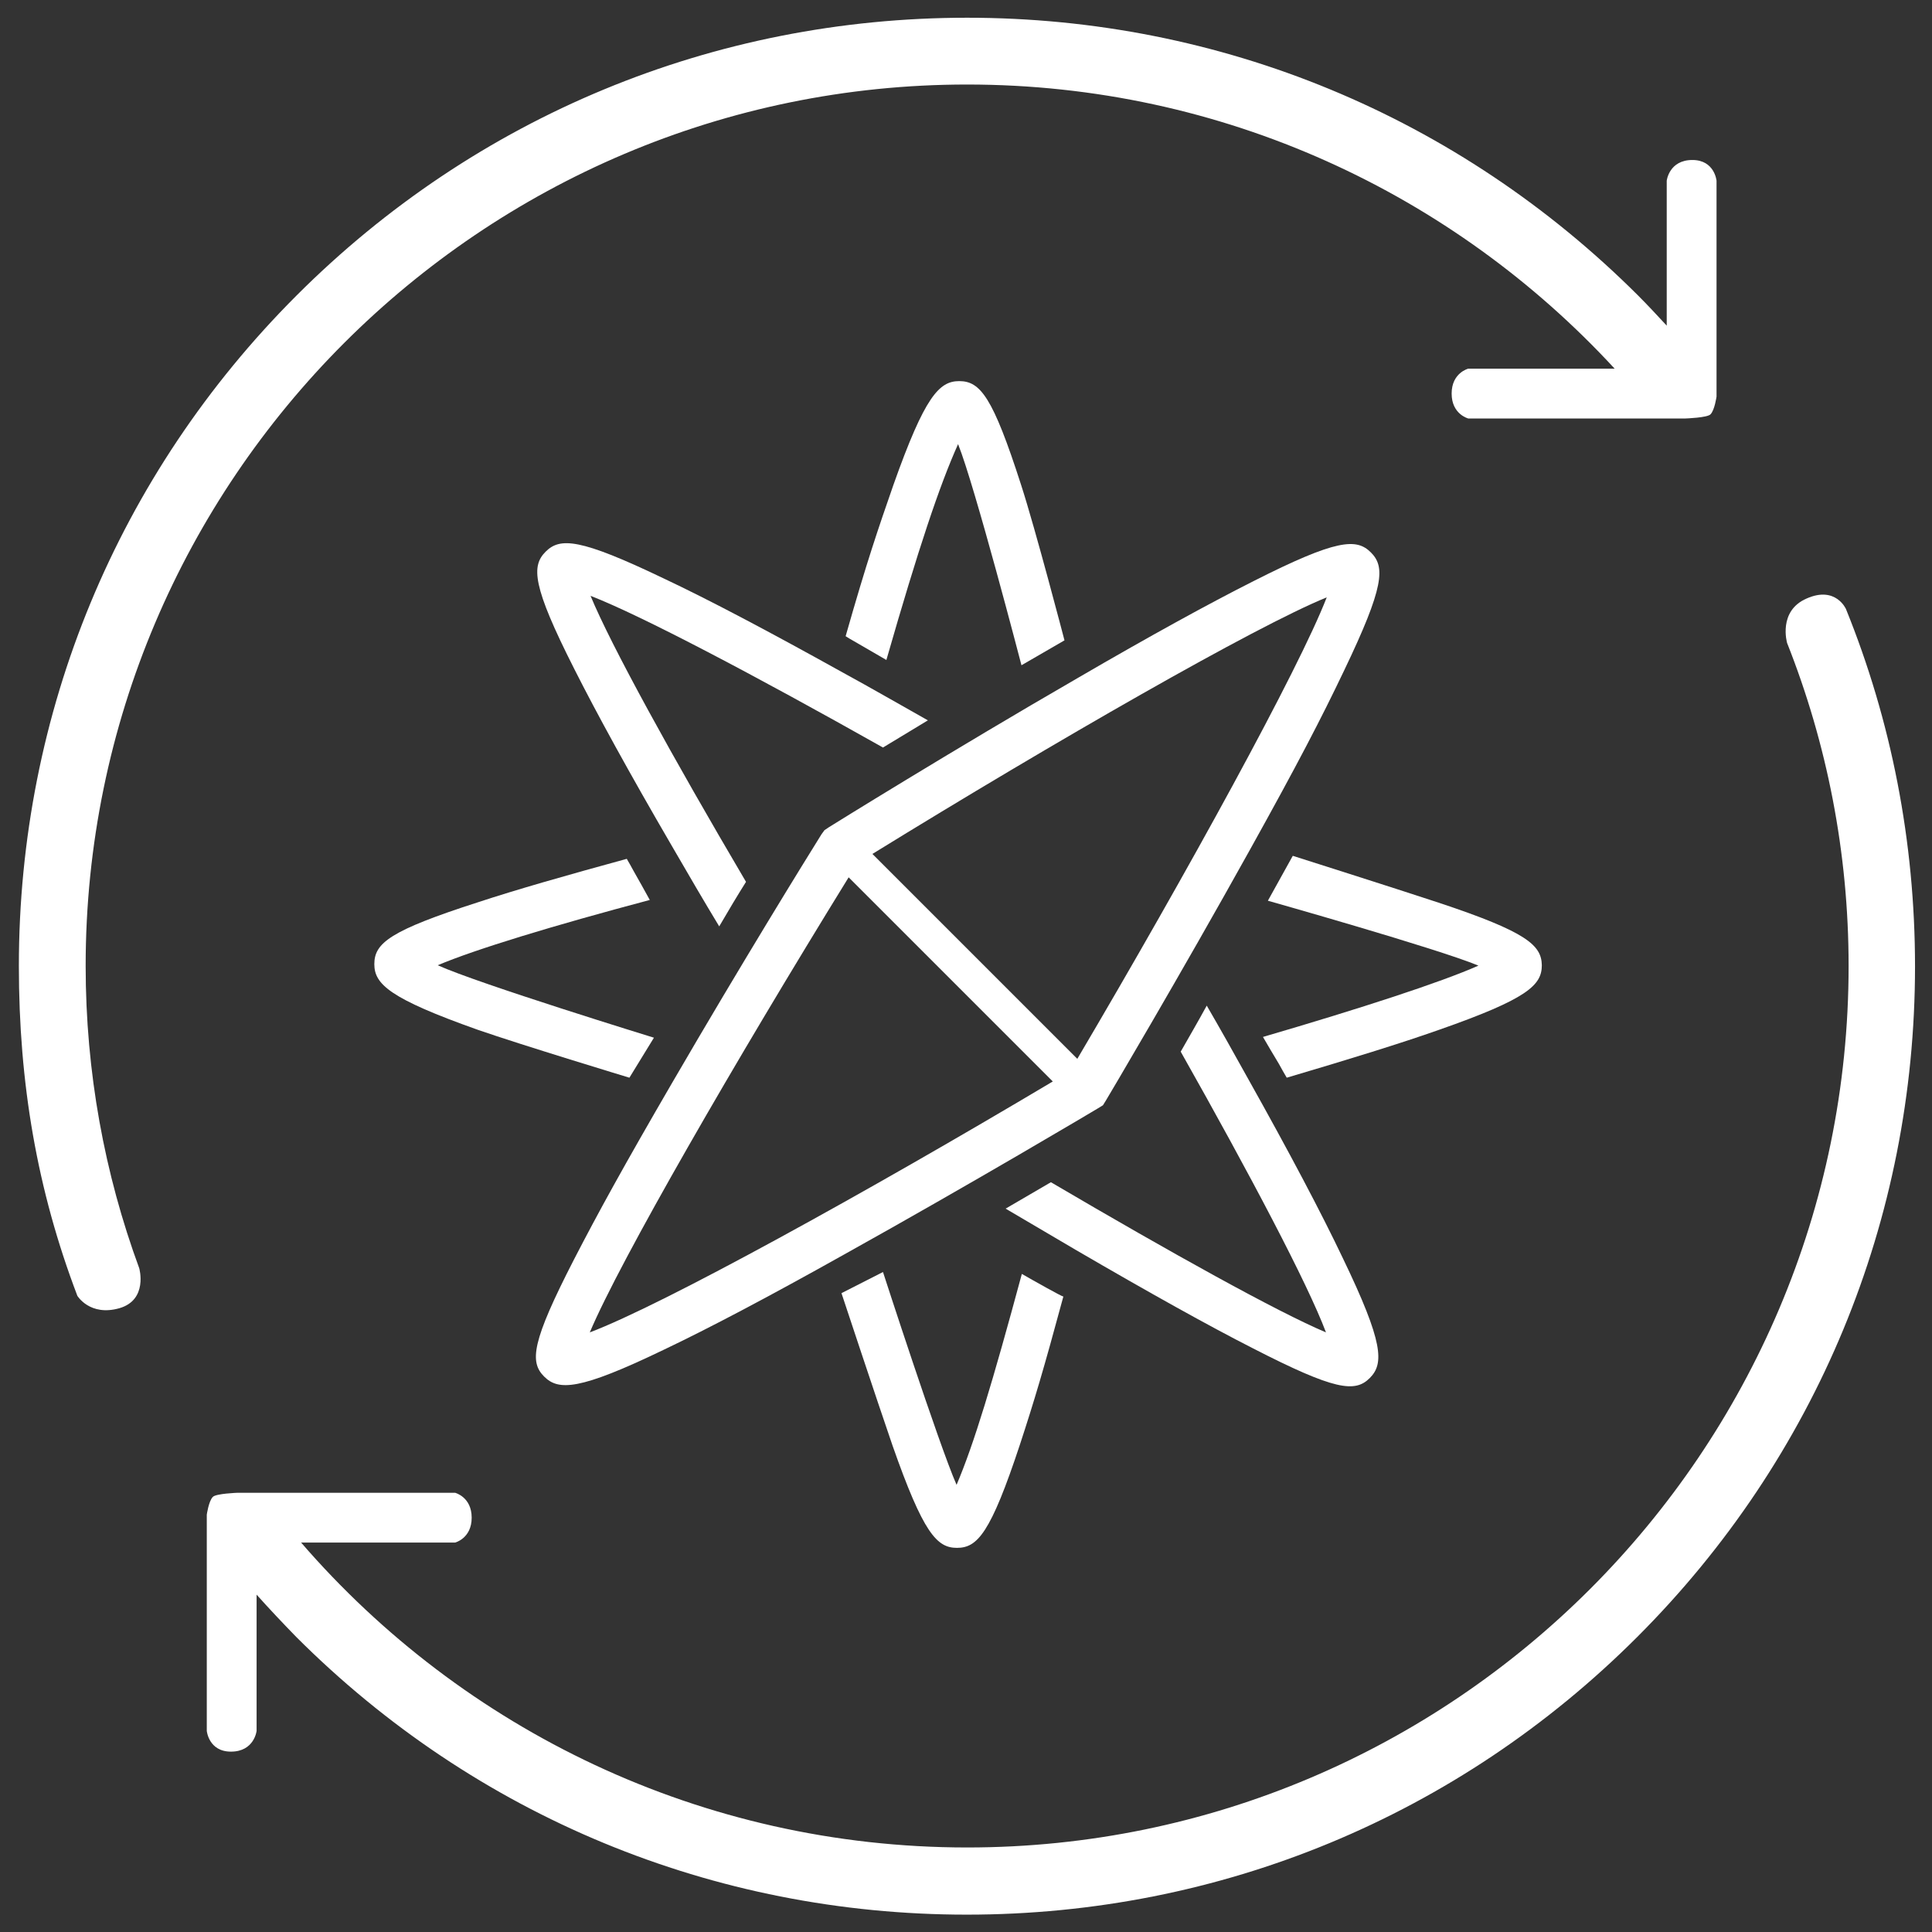
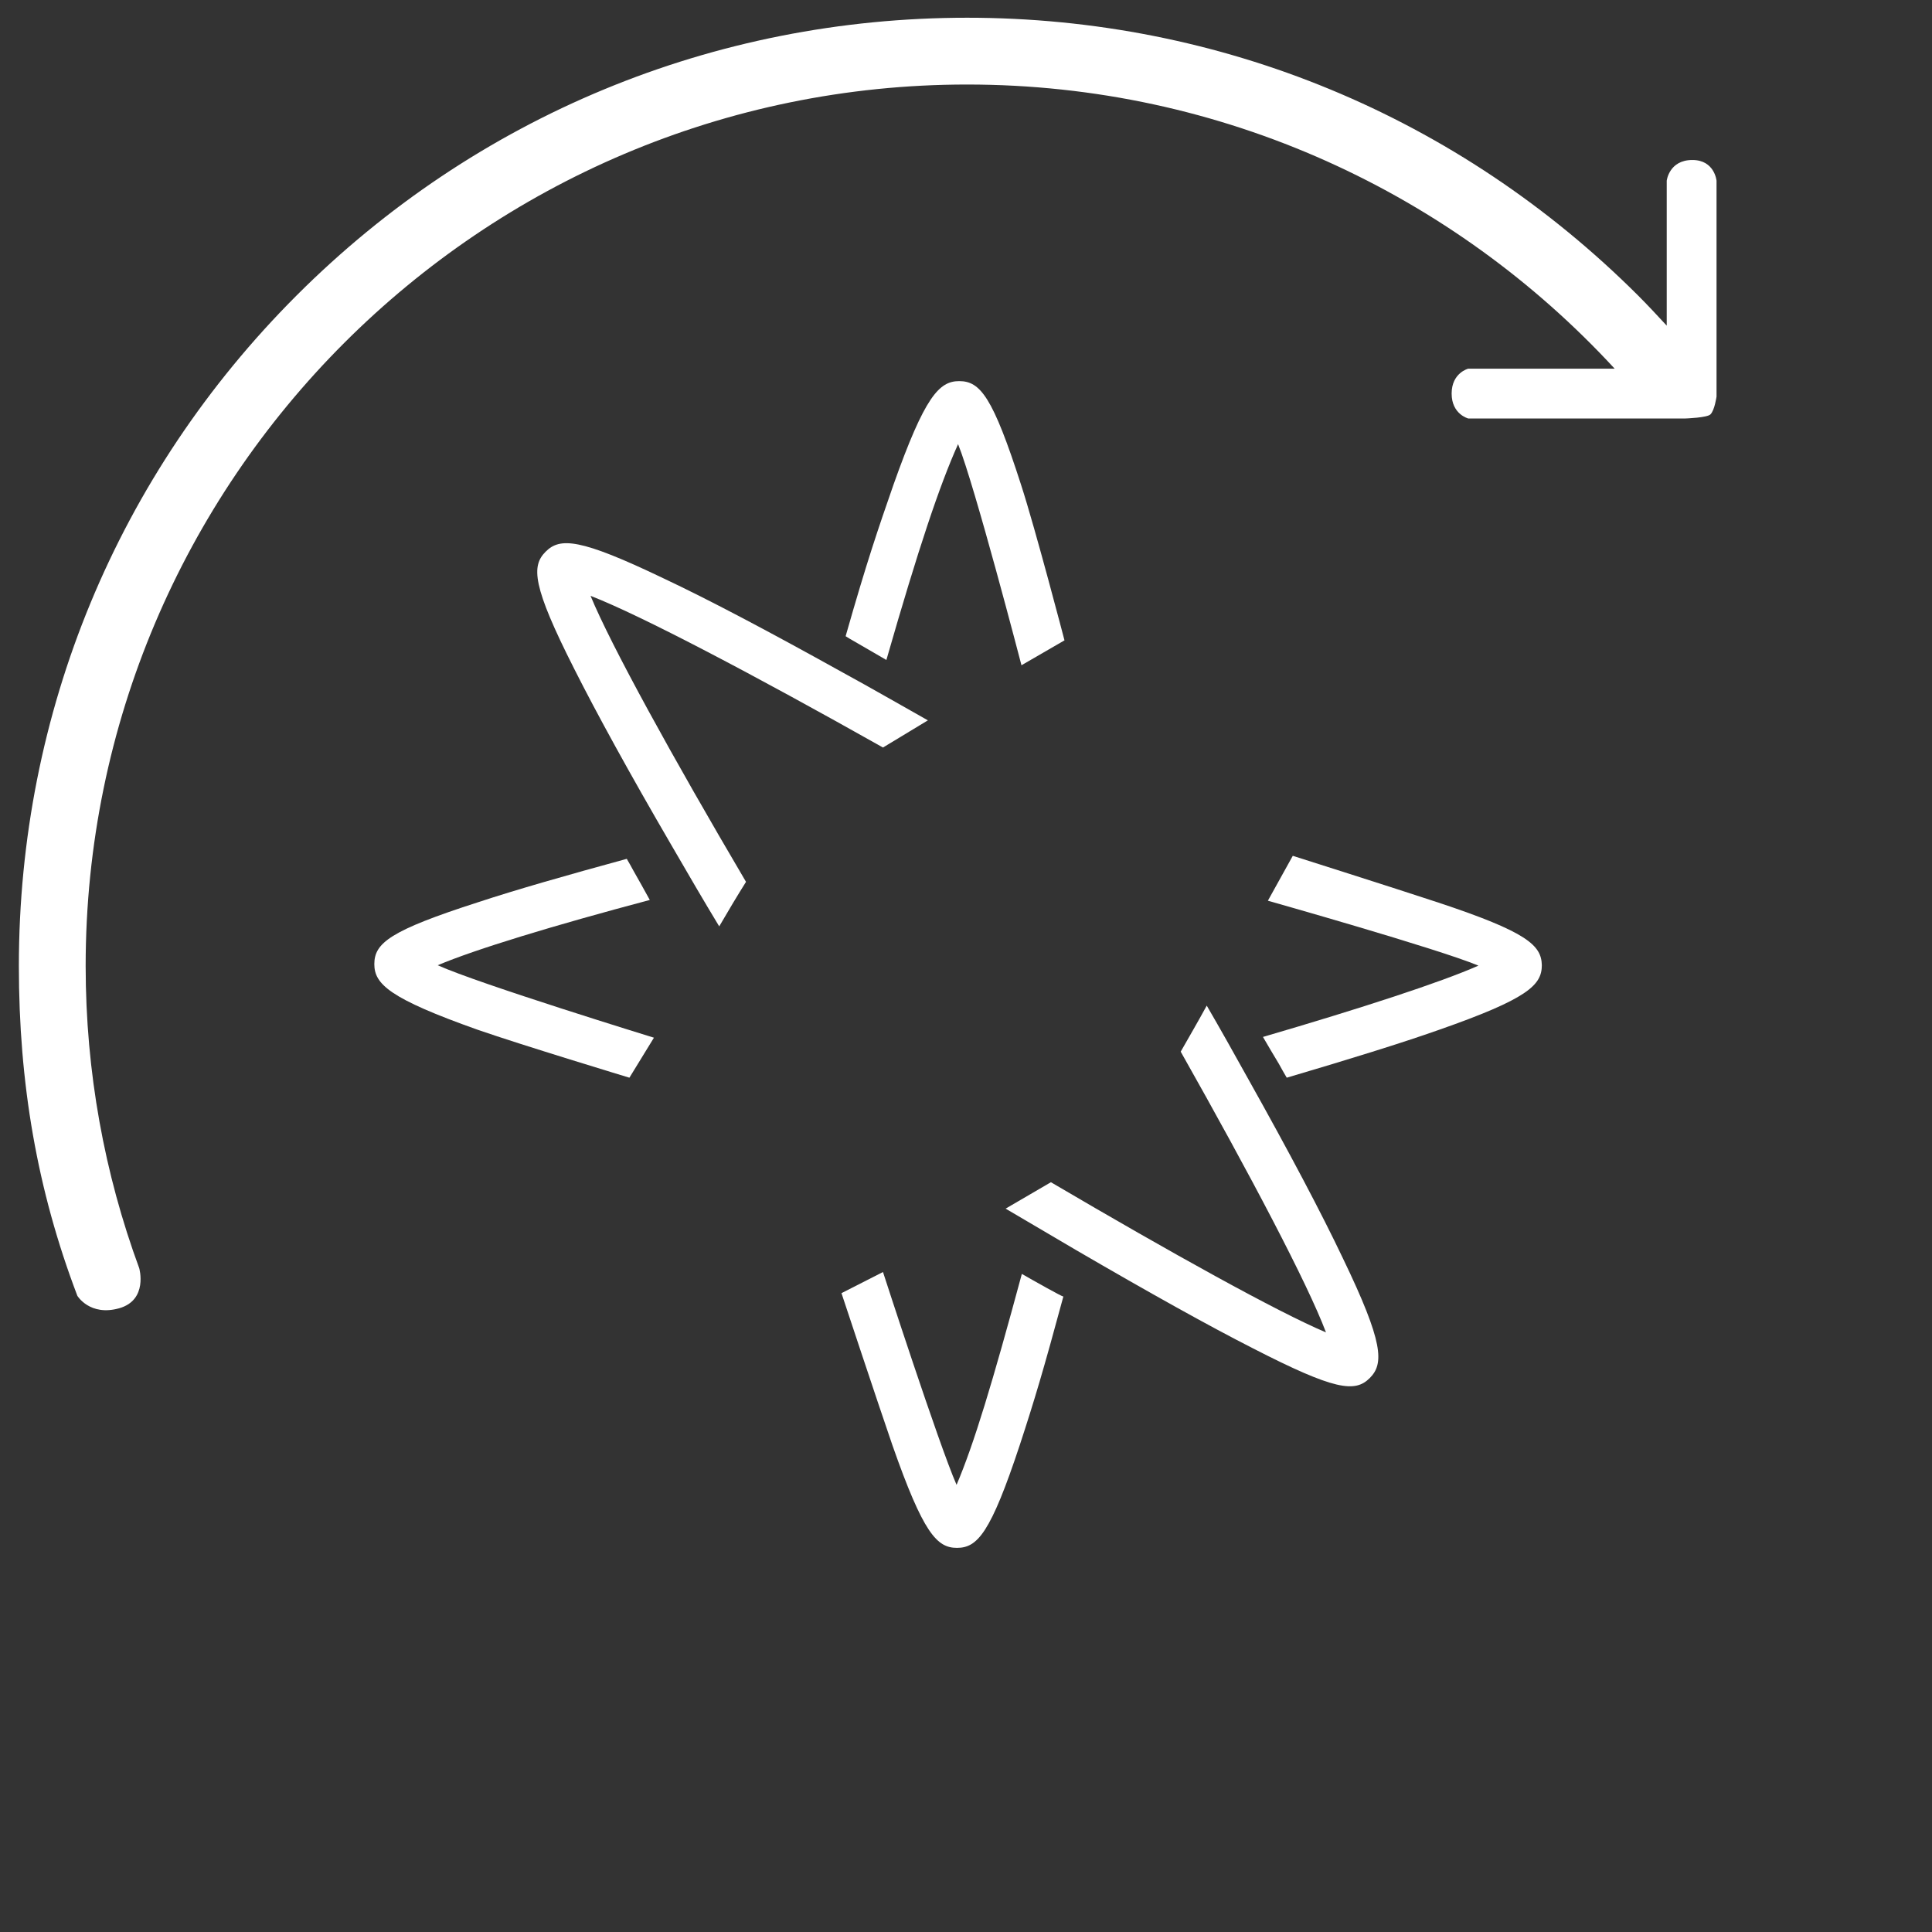
<svg xmlns="http://www.w3.org/2000/svg" version="1.1" id="Ebene_1" x="0px" y="0px" viewBox="0 0 512 512" style="enable-background:new 0 0 512 512;" xml:space="preserve">
  <rect x="0" y="0" width="512" height="512" fill="#333333" stroke="none" />
  <style type="text/css">
	.st0{fill:#FFFFFF;}
</style>
  <g>
    <g>
      <path class="st0" d="M270.8,337.6c-7.8,28.9-12.7,45.1-17.3,55.9c-4.7-10.7-19.5-56.4-19.5-56.4l-11,5.6c0,0,9.5,28.7,13.5,40.3    c8.2,23.4,11.8,27.2,17.1,27.2c5.4,0,8.9-3.8,16.7-27.4c3.8-11.6,6.2-19.6,11.5-39.2C281.4,343.6,274.1,339.5,270.8,337.6z" />
      <path class="st0" d="M226.1,169.8c2.9,1.7,5.9,3.4,8.8,5.1c8.5-29.6,14.1-46.3,19-57.2c4.4,10.9,16.8,58.6,16.8,58.6l11.4-6.6    c0,0-7.7-29.5-11.5-41.2c-7.5-23.3-10.8-27.5-16.4-27.5c-5.3,0-9.1,4-17.4,27.4c-4.1,11.8-7,20.2-12.7,40.2    C224.7,169,225.4,169.4,226.1,169.8z" />
    </g>
  </g>
  <g>
    <g>
      <path class="st0" d="M197.7,233.7c-19.5-33.1-35.8-62.7-41.2-75.8c13.4,5.2,43.6,21.1,77.5,40.2c3.6-2.2,7.6-4.6,11.9-7.2    c-7.3-4.1-14.9-8.5-22.6-12.7c-19.6-10.9-35.5-19.3-47.4-24.9c-22.3-10.7-27.5-10.9-31.3-7.1c-3.8,3.8-3.6,9,7.6,31.1    c5.9,11.7,14.5,27.4,25.8,46.8c4.4,7.6,8.6,14.8,12.6,21.4C193.1,241.2,195.5,237.2,197.7,233.7z" />
      <path class="st0" d="M312.9,278.7c18.4,32.6,33.6,61.4,38.5,74.4c-12.8-5.4-40.9-21-72.9-39.8c-3.6,2.1-7.7,4.5-12,7    c6.1,3.6,12.4,7.3,18.7,11c19.4,11.3,35.2,20.1,46.8,26c21.8,11.2,27.1,11.8,31,7.9c3.8-3.8,3.7-9.3-7.1-31.7    c-5.7-12-14.2-28.1-25.3-47.9c-3.6-6.5-7.2-12.9-10.8-19.1C317.4,270.9,315,275,312.9,278.7z" />
    </g>
  </g>
  <g>
    <g>
      <path class="st0" d="M172.2,238.5c-1.4-2.6-2.9-5.2-4.3-7.7c-0.6-1.1-1.2-2.2-1.8-3.2c-16.1,4.4-29.4,8.2-39.4,11.5    c-23.3,7.5-27.5,10.8-27.5,16.4c0,5.3,4,9.1,27.4,17.4c11.8,4.1,40.2,12.7,40.2,12.7l6.5-10.6c0,0-46.5-14.3-57.3-19.2    C125.9,251.6,146.6,245.3,172.2,238.5z" />
      <path class="st0" d="M381.2,239.2c-11.5-3.8-38.6-12.4-38.6-12.4l-6.6,11.9c0,0,45,12.7,55.8,17.2c-9.9,4.4-31.1,11.3-57.1,18.9    c1.4,2.4,2.8,4.8,4.2,7.1c0.7,1.3,1.4,2.5,2.1,3.7c16.6-4.9,30.2-9.1,40.4-12.7c23.4-8.2,27.2-11.8,27.2-17.1    C408.5,250.5,404.7,247,381.2,239.2z" />
    </g>
  </g>
-   <path id="pfeil1" class="st0" d="M217.7,221.1c-4.3,6.9-21,33.9-39.6,65.9c-12.9,22.2-19.6,34.4-26,46.8  c-11.2,21.8-11.8,27.1-7.9,31c3.8,3.8,9.3,3.7,31.7-7.1c12-5.7,28.1-14.2,47.9-25.3c33.6-18.7,66.9-38.5,67.2-38.7l1.3-0.8l0.8-1.3  c0.2-0.3,19.7-33.2,38.2-66.5c12.4-22.3,18.8-34.6,24.9-47.4c10.7-22.3,10.9-27.5,7.1-31.3c-3.8-3.8-9-3.6-31.1,7.6  c-11.7,5.9-27.4,14.5-46.8,25.8c-32.9,19-65.4,39.2-65.7,39.4l-1.2,0.8L217.7,221.1z M156.3,353.1c8-19,38.5-71.8,68.6-120.6  l54.1,54.1C229.3,316.2,175.6,345.8,156.3,353.1z M351.6,158.3c-7.4,19.1-36.9,72.8-66.1,122.3l-54.3-54.3  C279.9,196.3,332.7,166,351.6,158.3z" />
  <g>
    <path class="st0" d="M22.7,256c0-128.8,104.8-233.6,233.6-233.6c67.8,0,128.9,29,171.6,75.3h-38.8c0,0-4.4,1.1-4.4,6.6   c0,5.5,4.4,6.6,4.4,6.6h57.6c0,0,5.8-0.2,6.6-1.1c1.1-1.1,1.6-4.7,1.6-4.7V47.9c0,0-0.5-5.5-6.4-5.5c-6.2,0-6.8,5.5-6.8,5.5v38.4   c-2.5-2.7-5-5.4-7.6-8C386.5,30.8,323.4,4.7,256.3,4.7S126.1,30.8,78.6,78.3C31.1,125.8,5,188.9,5,256c0,31,4.8,59.3,15.5,87.4   c0,0,3.3,5.5,11.1,3.3c7.7-2.2,5.3-10.6,5.3-10.6C27.7,311.1,22.7,284.1,22.7,256z" />
-     <path class="st0" d="M489.2,161.4c0,0-2.7-6.2-10.4-2.8c-7.7,3.3-5.2,11.8-5.2,11.8c10.5,26.5,16.3,55.4,16.3,85.6   c0,128.8-104.8,233.6-233.6,233.6c-70.4,0-133.7-31.3-176.5-80.8h40.8c0,0,4.4-1.1,4.4-6.6c0-5.5-4.4-6.6-4.4-6.6H63   c0,0-5.8,0.2-6.6,1.1c-1.1,1.1-1.6,4.7-1.6,4.7v57.3c0,0,0.5,5.5,6.4,5.5c6.2,0,6.8-5.5,6.8-5.5v-36.1c3.4,3.8,6.9,7.5,10.5,11.2   c47.5,47.5,110.6,73.6,177.7,73.6s130.2-26.1,177.7-73.6c47.5-47.5,73.6-110.6,73.6-177.7C507.5,223,501.2,191,489.2,161.4z" />
  </g>
</svg>